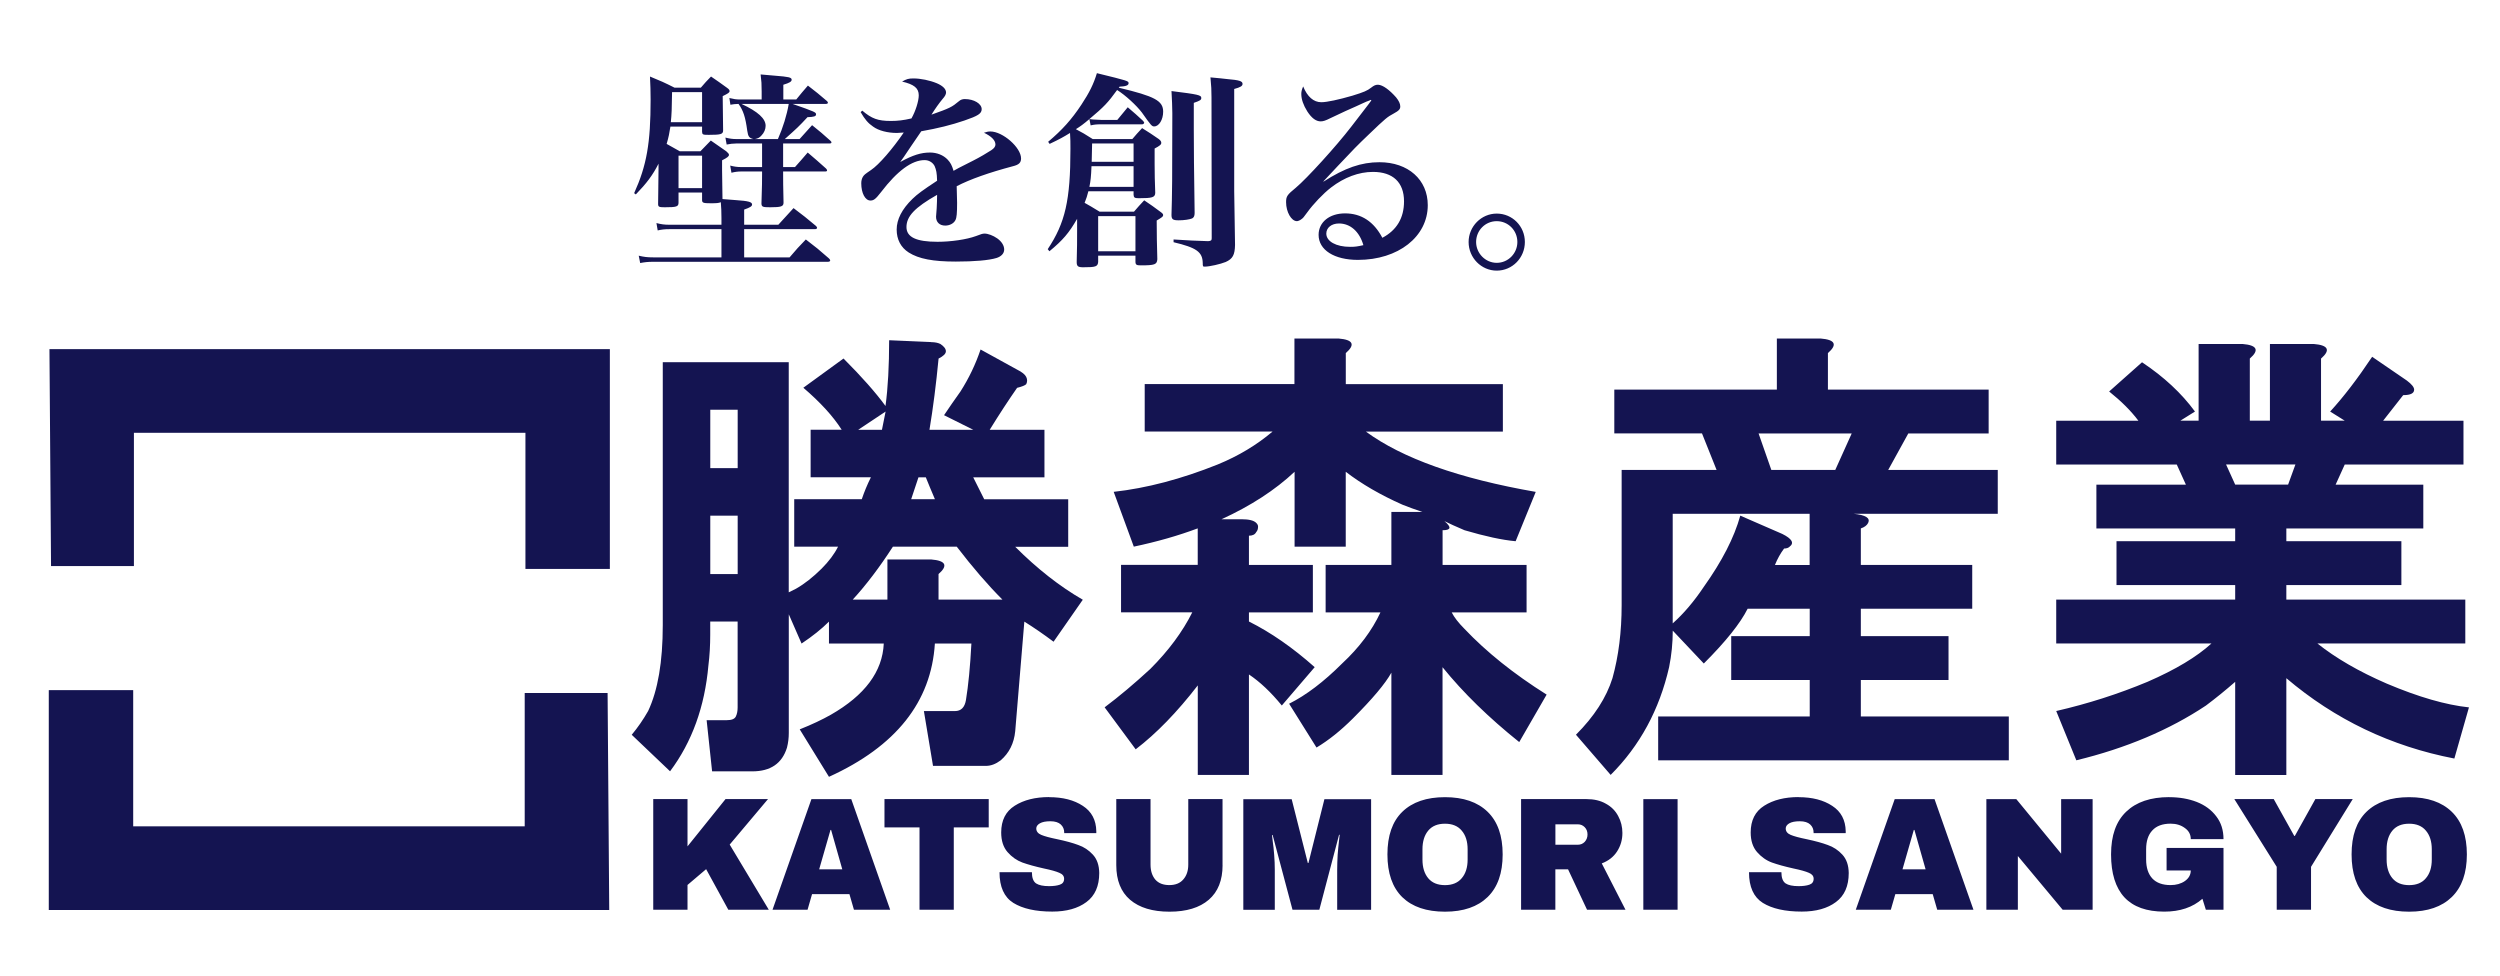
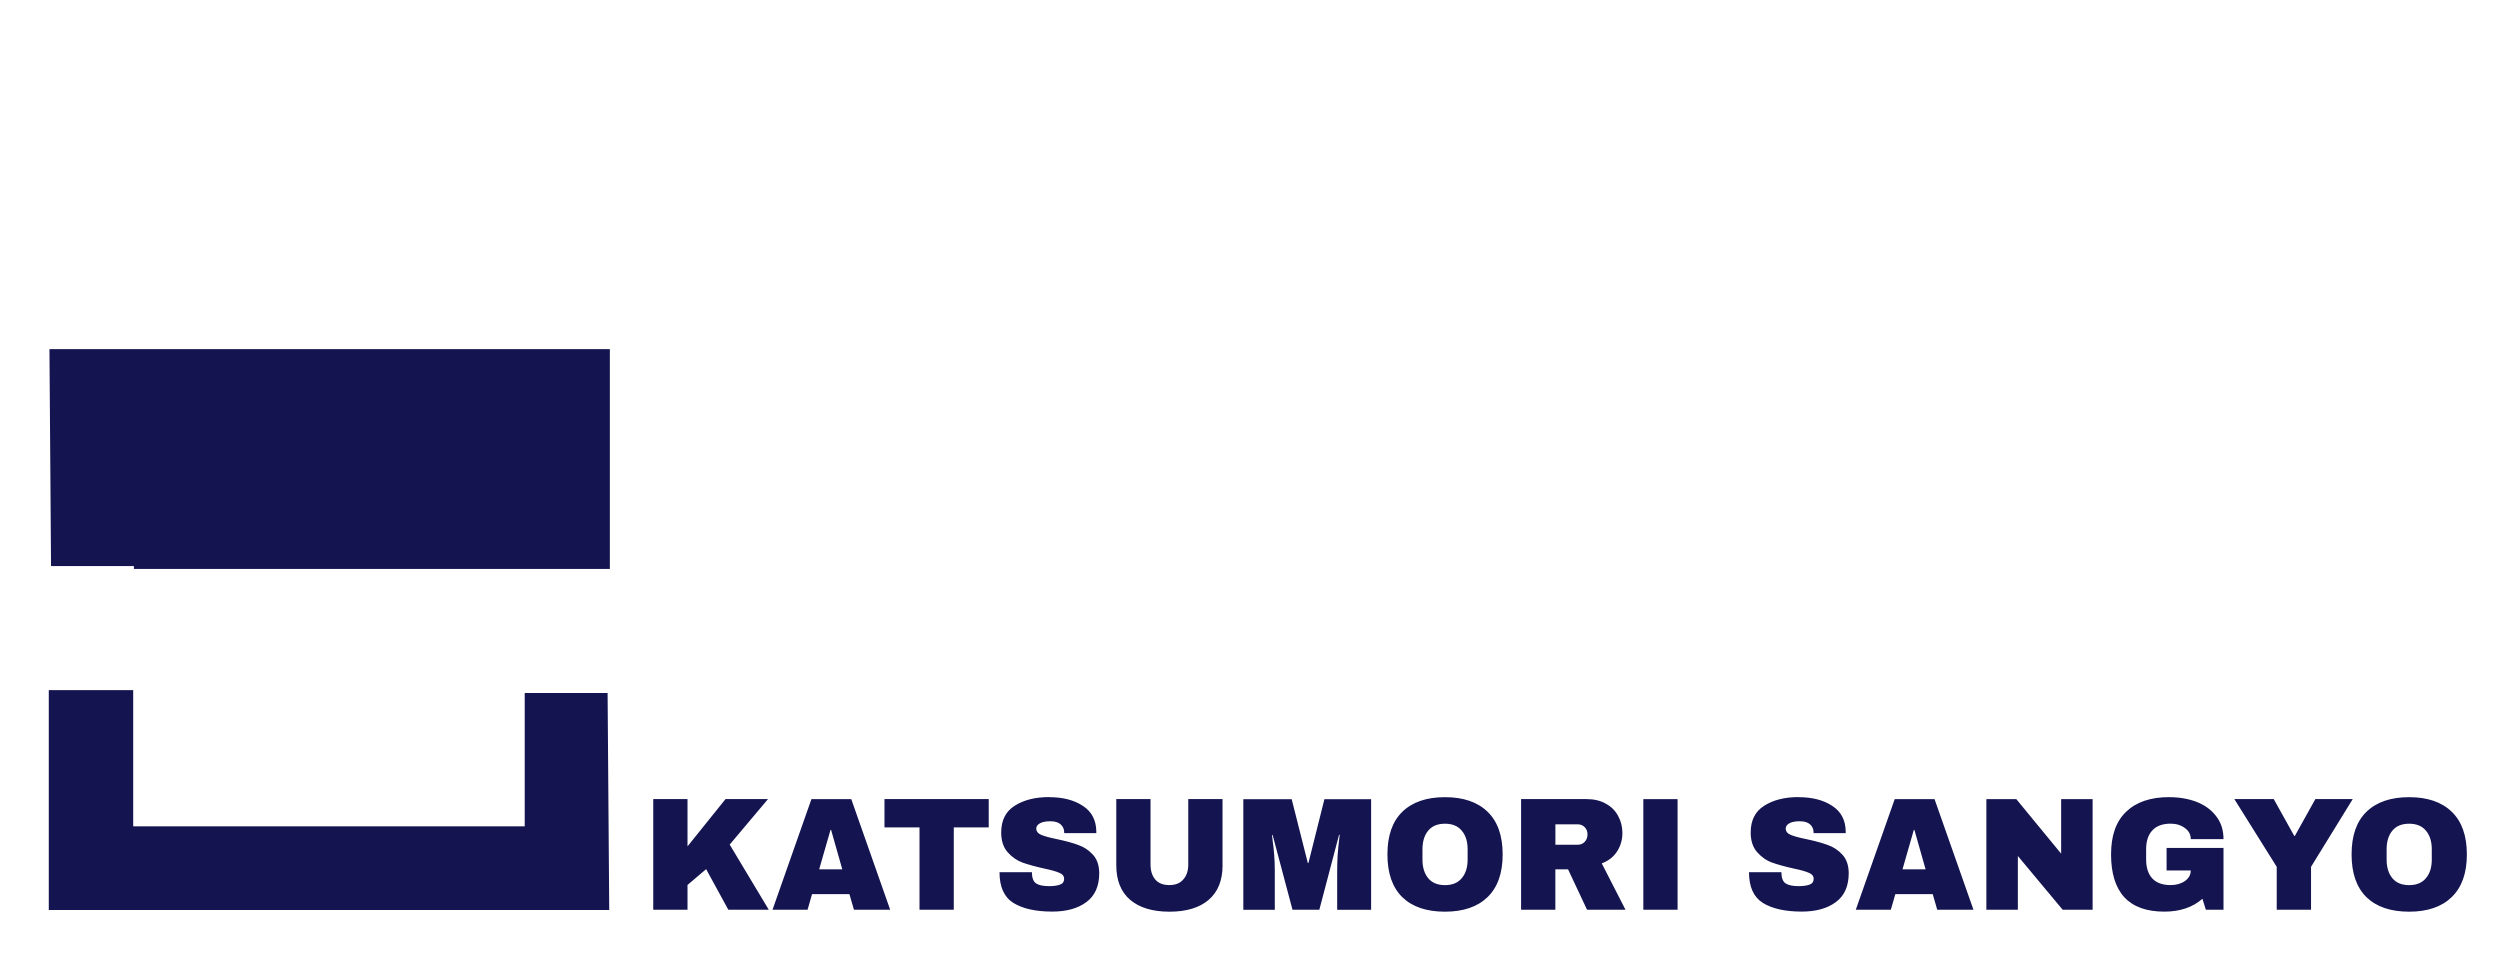
<svg xmlns="http://www.w3.org/2000/svg" width="205" height="80" viewBox="0 0 205 80" fill="none">
-   <path fill-rule="evenodd" clip-rule="evenodd" d="M122.732 22.192C121.468 22.192 120.426 21.139 120.426 19.844C120.426 18.567 121.468 17.514 122.732 17.514C124.014 17.514 125.039 18.549 125.039 19.844C125.039 21.139 124.014 22.192 122.732 22.192ZM122.732 18.135C121.793 18.135 121.041 18.895 121.041 19.844C121.041 20.776 121.81 21.553 122.732 21.553C123.672 21.553 124.424 20.776 124.424 19.844C124.424 18.895 123.672 18.135 122.732 18.135ZM113.114 13.302C115.471 13.302 117.077 14.735 117.077 16.823C117.077 19.413 114.651 21.311 111.354 21.311C109.406 21.311 108.125 20.5 108.125 19.257C108.125 18.221 109.013 17.497 110.295 17.497C111.627 17.497 112.652 18.17 113.353 19.499C114.532 18.877 115.13 17.876 115.13 16.512C115.13 14.959 114.224 14.096 112.584 14.096C111.422 14.096 110.226 14.545 109.15 15.373C108.5 15.874 107.68 16.737 107.185 17.427C106.894 17.824 106.86 17.876 106.707 17.98C106.604 18.066 106.433 18.135 106.348 18.135C105.886 18.135 105.459 17.376 105.459 16.582C105.459 16.098 105.545 15.977 106.262 15.39C107.151 14.648 109.56 12.007 110.807 10.384C112.447 8.261 112.447 8.261 112.447 8.21C112.447 8.21 112.43 8.192 112.413 8.192C112.413 8.192 112.413 8.192 112.396 8.192C112.345 8.227 112.242 8.261 112.054 8.33C111.918 8.399 111.61 8.52 111.183 8.727C111.063 8.779 110.756 8.917 110.329 9.107C109.765 9.366 109.765 9.366 109.047 9.711C108.705 9.884 108.5 9.953 108.295 9.953C107.919 9.953 107.561 9.694 107.202 9.142C106.877 8.624 106.707 8.14 106.707 7.709C106.707 7.519 106.741 7.364 106.86 7.088C107.202 7.933 107.714 8.382 108.347 8.382C108.808 8.382 109.765 8.175 110.893 7.847C111.849 7.554 112.123 7.433 112.43 7.191C112.652 7.018 112.789 6.949 112.977 6.949C112.994 6.949 113.011 6.949 113.011 6.949C113.387 6.967 113.934 7.364 114.48 7.985C114.702 8.261 114.822 8.503 114.822 8.727C114.822 8.952 114.72 9.073 114.275 9.314C113.763 9.59 113.643 9.677 112.225 11.04C111.32 11.904 110.961 12.266 109.731 13.578C108.859 14.51 108.859 14.51 108.517 14.873L108.535 14.89C110.277 13.768 111.627 13.302 113.114 13.302ZM109.799 18.325C109.184 18.325 108.757 18.67 108.757 19.154C108.757 19.792 109.56 20.241 110.705 20.241C111.08 20.241 111.268 20.224 111.798 20.103C111.473 18.981 110.722 18.325 109.799 18.325ZM101.205 15.684L101.273 20.086C101.256 20.897 101.086 21.225 100.505 21.484C100.077 21.657 99.189 21.864 98.779 21.864C98.642 21.864 98.625 21.846 98.625 21.57C98.608 20.655 98.113 20.31 96.233 19.861V19.637C97.566 19.723 97.993 19.741 99.069 19.775C99.309 19.758 99.36 19.706 99.36 19.533L99.343 7.985C99.343 7.398 99.326 7.053 99.257 6.345C99.872 6.397 100.317 6.449 100.624 6.483C101.649 6.57 101.889 6.656 101.889 6.88C101.889 7.053 101.718 7.157 101.205 7.295V15.684ZM97.891 10.643C97.891 12.559 97.908 13.561 97.959 17.41C97.959 17.445 97.959 17.479 97.959 17.479C97.959 17.704 97.891 17.842 97.754 17.911C97.549 17.997 97.088 18.066 96.66 18.066C96.165 18.066 96.062 17.98 96.062 17.617C96.114 16.047 96.131 14.545 96.131 9.28C96.131 8.779 96.097 8.14 96.062 7.467C98.266 7.743 98.506 7.795 98.506 8.037C98.506 8.192 98.403 8.261 97.891 8.434C97.891 9.349 97.891 10.177 97.891 10.643ZM92.987 17.358C93.346 16.944 93.448 16.823 93.824 16.426C94.405 16.823 94.593 16.944 95.14 17.358C95.311 17.479 95.379 17.548 95.379 17.635C95.379 17.755 95.311 17.807 94.849 18.083C94.849 19.413 94.867 19.844 94.901 21.26C94.867 21.691 94.696 21.76 93.534 21.76C93.192 21.76 93.107 21.708 93.107 21.449V20.966H90.049V21.484C90.014 21.864 89.844 21.916 88.818 21.916C88.391 21.916 88.289 21.829 88.289 21.484C88.323 20.258 88.323 19.827 88.323 18.912V17.945C87.657 19.102 87.161 19.689 86.051 20.604L85.914 20.431C87.349 18.273 87.776 16.426 87.776 12.214C87.776 11.679 87.776 11.42 87.742 10.902C87.212 11.23 86.905 11.403 86.068 11.8L85.948 11.627C87.093 10.661 87.862 9.815 88.682 8.572C89.331 7.588 89.673 6.898 89.946 6C92.543 6.639 92.543 6.639 92.543 6.829C92.543 7.001 92.304 7.088 91.808 7.105L91.74 7.191C94.696 7.899 95.379 8.261 95.379 9.159C95.379 9.815 95.037 10.367 94.644 10.367C94.456 10.367 94.388 10.298 93.636 9.228C93.192 8.641 92.27 7.795 91.603 7.381C90.852 8.417 90.544 8.745 89.331 9.763C88.87 10.16 88.562 10.384 88.22 10.592C88.75 10.868 88.955 10.989 89.604 11.403H92.85C93.192 11.006 93.295 10.885 93.653 10.505C94.269 10.885 94.439 11.006 95.02 11.403C95.174 11.524 95.225 11.61 95.225 11.714C95.225 11.852 95.106 11.955 94.679 12.18C94.679 12.732 94.679 13.129 94.679 13.423C94.679 14.355 94.696 14.804 94.73 15.822C94.713 16.185 94.491 16.254 93.38 16.254C93.038 16.254 92.97 16.202 92.953 15.977V15.684H89.246C89.143 16.081 89.092 16.254 88.938 16.633C89.297 16.823 89.536 16.979 90.168 17.358H92.987ZM92.953 11.765H89.553C89.536 12.577 89.519 13.077 89.519 13.267H92.953V11.765ZM92.953 15.321V13.63H89.502C89.468 14.476 89.433 14.821 89.331 15.321H92.953ZM90.049 20.604H93.107V17.721H90.049V20.604ZM91.62 9.832C91.996 9.383 92.116 9.228 92.475 8.796C93.055 9.28 93.209 9.435 93.739 9.918C93.79 9.988 93.824 10.039 93.824 10.056C93.824 10.126 93.739 10.195 93.653 10.195H90.322C89.878 10.195 89.758 10.212 89.433 10.281L89.331 9.763C89.536 9.798 89.536 9.798 90.288 9.832H91.62ZM78.448 15.27C78.482 16.426 78.482 16.461 78.482 16.633C78.482 17.479 78.448 17.859 78.345 18.049C78.209 18.325 77.867 18.498 77.508 18.498C77.047 18.498 76.756 18.221 76.756 17.773C76.756 17.721 76.756 17.721 76.808 17.082C76.825 16.685 76.842 16.444 76.842 15.977C75.014 17.013 74.33 17.738 74.33 18.619C74.33 19.447 75.133 19.827 76.876 19.827C77.986 19.827 79.268 19.637 80.019 19.361C80.464 19.188 80.583 19.154 80.737 19.154C81.01 19.154 81.438 19.309 81.779 19.551C82.138 19.81 82.343 20.137 82.343 20.465C82.343 20.776 82.104 21.035 81.711 21.156C81.079 21.346 79.917 21.449 78.379 21.449C76.5 21.449 75.338 21.225 74.518 20.707C73.869 20.293 73.527 19.637 73.527 18.826C73.527 17.997 73.954 17.151 74.826 16.305C75.236 15.908 75.663 15.598 76.842 14.821C76.825 14.165 76.773 13.941 76.637 13.613C76.483 13.319 76.175 13.129 75.817 13.129C74.774 13.129 73.579 14.009 72.246 15.753C71.802 16.323 71.648 16.444 71.374 16.444C70.947 16.444 70.623 15.839 70.623 15.028C70.623 14.821 70.674 14.631 70.759 14.493C70.879 14.32 70.896 14.303 71.426 13.941C72.075 13.509 73.203 12.197 74.108 10.868C73.835 10.885 73.664 10.902 73.544 10.902C72.793 10.902 72.041 10.713 71.597 10.384C71.186 10.108 70.913 9.78 70.572 9.193L70.708 9.073C71.477 9.729 71.99 9.918 73.049 9.918C73.596 9.918 74.074 9.867 74.74 9.711C75.082 9.107 75.338 8.279 75.338 7.812C75.338 7.226 74.945 6.915 73.971 6.69C74.33 6.483 74.501 6.432 74.894 6.432C75.492 6.432 76.244 6.587 76.825 6.829C77.303 7.036 77.576 7.295 77.576 7.588C77.576 7.726 77.491 7.899 77.286 8.123C77.013 8.451 76.705 8.883 76.38 9.401C77.901 8.865 78.055 8.779 78.636 8.296C78.772 8.175 78.926 8.123 79.114 8.123C79.866 8.123 80.498 8.503 80.498 8.952C80.498 9.314 80.19 9.504 79.08 9.884C78.021 10.246 76.91 10.523 75.543 10.764C75.031 11.507 74.894 11.714 74.706 11.99C74.057 12.957 74.057 12.957 73.818 13.284C74.86 12.715 75.526 12.508 76.261 12.508C76.825 12.508 77.354 12.715 77.713 13.095C77.935 13.336 78.055 13.543 78.191 14.009C78.482 13.837 78.482 13.837 79.814 13.164C80.327 12.905 80.942 12.542 81.284 12.318C81.523 12.162 81.626 12.007 81.626 11.852C81.626 11.507 81.301 11.179 80.686 10.885C80.942 10.799 81.045 10.781 81.216 10.781C82.224 10.781 83.727 12.093 83.727 12.991C83.727 13.336 83.556 13.509 83.061 13.63C81.113 14.148 79.541 14.7 78.448 15.27ZM68.026 11.765H64.216V13.699H65.19C65.549 13.302 65.89 12.905 66.232 12.508C66.898 13.077 67.103 13.25 67.735 13.82C67.804 13.889 67.821 13.941 67.821 13.975C67.821 14.027 67.769 14.061 67.684 14.061H64.216V14.251C64.216 14.838 64.216 15.166 64.25 16.616C64.25 16.927 64.062 16.996 63.157 16.996C62.541 16.996 62.456 16.961 62.439 16.702C62.49 15.08 62.49 14.907 62.49 14.251V14.061H60.782C60.491 14.061 60.252 14.096 59.979 14.165L59.876 13.578C60.201 13.664 60.457 13.699 60.765 13.699H62.49V11.765H60.389C60.115 11.765 59.859 11.8 59.586 11.852L59.483 11.282C59.825 11.368 60.064 11.403 60.389 11.403H61.773C61.431 11.317 61.346 11.196 61.277 10.73C61.123 9.59 60.953 9.073 60.56 8.52C60.235 8.537 60.167 8.537 59.893 8.589L59.808 8.037C60.15 8.123 60.372 8.158 60.662 8.158H62.456V7.502C62.456 6.898 62.439 6.639 62.371 6.104C62.883 6.155 63.293 6.19 63.55 6.207C64.66 6.293 64.916 6.345 64.916 6.535C64.916 6.69 64.746 6.794 64.233 6.949V8.158H65.292C65.702 7.64 65.839 7.502 66.249 7.018C66.949 7.554 67.154 7.726 67.821 8.296C67.872 8.348 67.889 8.399 67.889 8.417C67.889 8.486 67.821 8.52 67.735 8.52H64.985C66.864 9.176 66.915 9.211 66.915 9.383C66.915 9.539 66.744 9.59 66.215 9.608C65.497 10.384 65.361 10.505 64.353 11.403H65.566C66.01 10.92 66.146 10.764 66.591 10.264C67.257 10.799 67.462 10.971 68.094 11.541C68.162 11.593 68.18 11.645 68.18 11.679C68.18 11.731 68.128 11.765 68.026 11.765ZM64.677 8.52H60.799C62.166 9.159 62.781 9.729 62.781 10.316C62.781 10.592 62.661 10.885 62.439 11.11C62.285 11.282 62.166 11.351 61.909 11.403H63.789C64.199 10.471 64.523 9.435 64.677 8.52ZM59.295 10.695C59.295 11.006 59.107 11.058 58.117 11.058C57.638 11.058 57.587 11.04 57.57 10.816V10.384H54.973C54.887 10.937 54.836 11.213 54.665 11.8C54.99 11.973 55.229 12.111 55.742 12.404H57.433L58.287 11.524C58.851 11.921 59.022 12.042 59.552 12.404C59.705 12.542 59.774 12.611 59.774 12.698C59.774 12.818 59.654 12.922 59.21 13.146C59.21 13.405 59.21 13.681 59.21 13.958C59.21 14.424 59.227 15.287 59.244 16.323C60.15 16.392 60.15 16.392 60.337 16.409C61.38 16.478 61.67 16.564 61.67 16.771C61.67 16.91 61.516 17.013 61.021 17.186V18.429H63.823C64.267 17.945 64.677 17.497 65.07 17.065C65.873 17.669 66.112 17.859 66.915 18.532C66.984 18.601 67.001 18.653 67.001 18.688C67.001 18.739 66.932 18.791 66.83 18.791H61.021V21.104H64.746C65.309 20.431 65.497 20.241 66.078 19.637C66.915 20.276 67.172 20.483 67.975 21.191C68.043 21.26 68.077 21.311 68.077 21.363C68.077 21.415 68.009 21.467 67.889 21.467H53.555C53.128 21.467 52.837 21.501 52.495 21.57L52.376 20.966C52.803 21.07 53.093 21.104 53.555 21.104H59.159V18.791H54.887C54.477 18.791 54.238 18.826 53.931 18.895L53.828 18.291C54.221 18.394 54.494 18.429 54.887 18.429H59.159V17.876C59.159 17.341 59.142 17.048 59.107 16.582C58.937 16.651 58.766 16.668 58.304 16.668C57.655 16.668 57.57 16.633 57.57 16.392V15.787H55.639V16.616C55.639 16.944 55.485 16.996 54.511 16.996C54.033 16.996 53.965 16.961 53.965 16.72L53.999 13.871C53.999 13.768 53.999 13.63 53.999 13.423C53.521 14.372 53.008 15.045 52.137 15.943L52 15.839C53.025 13.578 53.35 11.748 53.35 8.158C53.35 7.415 53.333 7.018 53.298 6.276C54.187 6.639 54.46 6.76 55.315 7.191H57.467C57.826 6.777 57.928 6.656 58.304 6.276C58.885 6.673 59.056 6.794 59.603 7.191C59.774 7.312 59.825 7.381 59.825 7.467C59.825 7.588 59.722 7.657 59.261 7.882C59.261 8.503 59.278 9.452 59.295 10.695ZM55.639 15.425H57.57V12.767H55.639V15.425ZM57.57 7.554H55.109C55.092 8.883 55.075 9.401 55.007 10.022H57.57V7.554Z" fill="#141451" />
  <path d="M197.549 67.544C196.947 67.544 196.49 67.733 196.176 68.111C195.861 68.489 195.703 69 195.703 69.642V70.484C195.703 71.125 195.861 71.637 196.176 72.015C196.49 72.392 196.947 72.581 197.549 72.581C198.151 72.581 198.612 72.392 198.922 72.015C199.245 71.637 199.406 71.129 199.406 70.484V69.642C199.406 69 199.245 68.489 198.922 68.111C198.608 67.733 198.151 67.544 197.549 67.544ZM197.549 65.368C199.06 65.368 200.225 65.769 201.047 66.568C201.87 67.367 202.283 68.532 202.283 70.063C202.283 71.594 201.87 72.754 201.047 73.557C200.225 74.356 199.06 74.758 197.549 74.758C196.038 74.758 194.873 74.364 194.05 73.569C193.236 72.77 192.83 71.601 192.83 70.063C192.83 68.524 193.236 67.359 194.05 66.568C194.873 65.769 196.038 65.368 197.549 65.368ZM189.501 74.6H186.691V71.078L183.216 65.525H186.447L188.128 68.544H188.179L189.859 65.525H192.925L189.505 71.078V74.6H189.501ZM177.876 65.368C178.714 65.368 179.47 65.502 180.139 65.761C180.808 66.025 181.339 66.415 181.729 66.934C182.126 67.442 182.327 68.067 182.327 68.807H179.643C179.643 68.43 179.482 68.126 179.159 67.898C178.836 67.658 178.447 67.54 177.99 67.54C177.329 67.54 176.829 67.725 176.491 68.095C176.152 68.453 175.983 68.969 175.983 69.638V70.48C175.983 71.149 176.152 71.668 176.491 72.034C176.829 72.396 177.329 72.577 177.99 72.577C178.447 72.577 178.84 72.467 179.159 72.247C179.482 72.019 179.643 71.727 179.643 71.377H177.66V69.531H182.327V74.596H180.879L180.599 73.699C179.801 74.403 178.758 74.754 177.471 74.754C176.023 74.754 174.933 74.364 174.201 73.581C173.473 72.79 173.107 71.617 173.107 70.059C173.107 68.5 173.52 67.355 174.342 66.564C175.173 65.765 176.349 65.364 177.876 65.364V65.368ZM169.14 74.6L165.464 70.193V74.6H162.882V65.529H165.338L169.014 70V65.529H171.595V74.6H169.14ZM156.004 71.287H157.9L156.983 68.056H156.932L156.004 71.287ZM158.853 74.6L158.483 73.321H155.417L155.047 74.6H152.174L155.366 65.529H158.632L161.824 74.6H158.849H158.853ZM147.483 65.368C148.601 65.368 149.522 65.604 150.242 66.08C150.962 66.544 151.332 67.241 151.348 68.162V68.319H148.715V68.268C148.715 68.004 148.625 67.784 148.436 67.607C148.251 67.434 147.964 67.343 147.586 67.343C147.208 67.343 146.925 67.398 146.72 67.513C146.527 67.627 146.429 67.768 146.429 67.934C146.429 68.17 146.563 68.347 146.838 68.461C147.11 68.575 147.546 68.693 148.149 68.815C148.853 68.965 149.428 69.122 149.88 69.291C150.337 69.449 150.738 69.713 151.076 70.082C151.415 70.452 151.588 70.952 151.596 71.586C151.596 72.656 151.246 73.455 150.541 73.971C149.845 74.49 148.912 74.75 147.743 74.75C146.378 74.75 145.315 74.51 144.552 74.037C143.796 73.561 143.418 72.723 143.418 71.519H146.075C146.075 71.975 146.189 72.282 146.421 72.44C146.649 72.589 147.003 72.664 147.487 72.664C147.842 72.664 148.137 72.625 148.365 72.546C148.601 72.467 148.719 72.306 148.719 72.058C148.719 71.838 148.589 71.676 148.326 71.57C148.07 71.456 147.653 71.338 147.066 71.216C146.354 71.058 145.764 70.893 145.299 70.728C144.831 70.555 144.426 70.267 144.079 69.87C143.733 69.472 143.556 68.937 143.556 68.26C143.556 67.269 143.926 66.537 144.662 66.072C145.41 65.596 146.35 65.36 147.487 65.36L147.483 65.368ZM134.753 74.6V65.529H137.562V74.6H134.753ZM130.176 68.426C130.176 68.189 130.101 67.989 129.948 67.831C129.794 67.674 129.609 67.595 129.389 67.595H127.543V69.268H129.389C129.609 69.268 129.794 69.189 129.948 69.032C130.101 68.862 130.176 68.662 130.176 68.426ZM133.037 68.308C133.037 68.862 132.891 69.362 132.604 69.811C132.317 70.26 131.896 70.59 131.345 70.799L133.289 74.596H130.136L128.582 71.287H127.539V74.596H124.729V65.525H130.085C130.711 65.525 131.246 65.651 131.687 65.907C132.136 66.151 132.47 66.493 132.694 66.922C132.923 67.343 133.037 67.808 133.037 68.308ZM118.488 67.544C117.886 67.544 117.429 67.733 117.114 68.111C116.8 68.489 116.642 69 116.642 69.642V70.484C116.642 71.125 116.8 71.637 117.114 72.015C117.429 72.392 117.886 72.581 118.488 72.581C119.09 72.581 119.546 72.392 119.861 72.015C120.184 71.637 120.345 71.129 120.345 70.484V69.642C120.345 69 120.184 68.489 119.861 68.111C119.546 67.733 119.09 67.544 118.488 67.544ZM118.488 65.368C119.999 65.368 121.164 65.769 121.986 66.568C122.809 67.367 123.218 68.532 123.218 70.063C123.218 71.594 122.809 72.754 121.986 73.557C121.164 74.356 119.999 74.758 118.488 74.758C116.977 74.758 115.812 74.364 114.989 73.569C114.175 72.77 113.769 71.601 113.769 70.063C113.769 68.524 114.175 67.359 114.989 66.568C115.812 65.769 116.977 65.368 118.488 65.368ZM109.649 74.6V71.33C109.649 70.925 109.665 70.511 109.688 70.09C109.724 69.661 109.755 69.299 109.791 69.008C109.826 68.721 109.846 68.536 109.854 68.453H109.803L108.185 74.6H105.985L104.356 68.469H104.305C104.313 68.548 104.332 68.733 104.368 69.024C104.411 69.307 104.45 69.661 104.482 70.094C104.517 70.515 104.533 70.928 104.533 71.334V74.604H101.952V65.533H105.918L107.241 70.767H107.292L108.602 65.533H112.431V74.604H109.645L109.649 74.6ZM100.251 70.944C100.251 72.184 99.874 73.128 99.118 73.782C98.362 74.431 97.292 74.758 95.899 74.758C94.506 74.758 93.431 74.431 92.668 73.782C91.912 73.132 91.535 72.184 91.535 70.944V65.525H94.344V70.905C94.344 71.412 94.478 71.822 94.738 72.129C95.002 72.428 95.383 72.577 95.883 72.577C96.383 72.577 96.765 72.424 97.028 72.117C97.3 71.81 97.438 71.405 97.438 70.905V65.525H100.248V70.944H100.251ZM86.033 65.368C87.151 65.368 88.072 65.604 88.792 66.08C89.512 66.544 89.882 67.241 89.897 68.162V68.319H87.265V68.268C87.265 68.004 87.174 67.784 86.985 67.607C86.8 67.434 86.513 67.343 86.135 67.343C85.758 67.343 85.474 67.398 85.27 67.513C85.073 67.627 84.974 67.768 84.974 67.934C84.974 68.17 85.112 68.347 85.384 68.461C85.655 68.575 86.092 68.693 86.694 68.815C87.399 68.965 87.973 69.122 88.422 69.291C88.878 69.449 89.28 69.713 89.618 70.082C89.957 70.452 90.13 70.952 90.138 71.586C90.138 72.656 89.787 73.455 89.083 73.971C88.386 74.49 87.454 74.75 86.285 74.75C84.919 74.75 83.857 74.51 83.093 74.037C82.338 73.561 81.96 72.723 81.96 71.519H84.616C84.616 71.975 84.73 72.282 84.959 72.44C85.187 72.589 85.545 72.664 86.025 72.664C86.383 72.664 86.674 72.625 86.903 72.546C87.139 72.467 87.257 72.306 87.257 72.058C87.257 71.838 87.127 71.676 86.863 71.57C86.608 71.456 86.19 71.338 85.604 71.216C84.892 71.058 84.302 70.893 83.837 70.728C83.373 70.555 82.963 70.267 82.617 69.87C82.271 69.472 82.098 68.937 82.098 68.26C82.098 67.269 82.468 66.537 83.204 66.072C83.951 65.596 84.892 65.36 86.029 65.36L86.033 65.368ZM78.21 67.847V74.6H75.4V67.847H72.527V65.525H81.075V67.847H78.213H78.21ZM67.171 71.287H69.068L68.151 68.056H68.1L67.171 71.287ZM70.024 74.6L69.654 73.321H66.588L66.219 74.6H63.346L66.537 65.529H69.804L72.995 74.6H70.02H70.024ZM59.493 65.525H62.976L59.835 69.256L63.039 74.596H59.721L57.903 71.271L56.376 72.566V74.596H53.566V65.525H56.376V69.402L59.493 65.525Z" fill="#141451" />
-   <path d="M182.537 38.088L183.285 39.737H187.625L188.224 38.088H182.533H182.537ZM183.887 28.206C185.083 28.305 185.284 28.706 184.485 29.402V34.495H186.134V28.206H189.727C190.923 28.305 191.124 28.706 190.325 29.402V34.495H192.269L191.073 33.747C192.171 32.551 193.32 31.052 194.516 29.257L197.361 31.205C197.759 31.504 197.96 31.752 197.96 31.953C197.96 32.252 197.66 32.401 197.062 32.401L195.417 34.499H202.005V38.092H192.269L191.521 39.741H198.711V43.334H187.48V44.38H196.913V47.973H187.48V49.17H202.155V52.763H190.026C191.521 53.959 193.418 55.061 195.716 56.057C198.31 57.155 200.557 57.804 202.454 58.005L201.257 62.2C196.067 61.2 191.474 59.004 187.48 55.612V63.55H183.285V55.911C182.486 56.608 181.687 57.257 180.888 57.855C177.893 59.85 174.351 61.35 170.259 62.345L168.61 58.304C171.207 57.706 173.702 56.907 176.099 55.907C178.397 54.907 180.14 53.861 181.341 52.763H168.61V49.17H183.285V47.973H173.553V44.38H183.285V43.334H171.904V39.741H179.243L178.495 38.092H168.61V34.499H175.347C174.749 33.7 173.95 32.901 172.95 32.102L175.646 29.706C177.445 30.902 178.893 32.252 179.987 33.747L178.79 34.495H180.286V28.206H183.879H183.887ZM137.162 42.133V51.118C138.06 50.319 138.91 49.319 139.709 48.123C141.204 46.026 142.204 44.081 142.703 42.283L146.147 43.782C146.946 44.18 147.146 44.53 146.745 44.829C146.647 44.928 146.493 44.979 146.296 44.979C145.997 45.376 145.745 45.829 145.545 46.328H148.39V42.133H137.158H137.162ZM144.203 35.542L145.25 38.536H150.491L151.841 35.542H144.203ZM149.291 27.758C150.487 27.856 150.688 28.253 149.889 28.954V31.949H163.069V35.542H156.481L154.832 38.536H163.816V42.13H151.987C152.986 42.228 153.384 42.48 153.187 42.881C153.089 43.078 152.888 43.231 152.589 43.33V46.325H161.723V49.917H152.589V52.165H159.779V55.758H152.589V58.752H164.722V62.345H135.97V58.752H148.398V55.758H141.96V52.165H148.398V49.917H143.305C142.707 51.114 141.507 52.613 139.712 54.408L137.166 51.712C137.166 52.708 137.068 53.707 136.867 54.707C136.068 58.201 134.471 61.145 132.074 63.542L129.229 60.248C130.728 58.748 131.724 57.202 132.224 55.604C132.723 53.806 132.975 51.81 132.975 49.614V38.532H140.759L139.563 35.538H132.373V31.945H145.702V27.758H149.295H149.291ZM109.757 27.758C110.957 27.856 111.154 28.253 110.355 28.954V31.5H123.235V35.392H112.004C114.999 37.588 119.642 39.237 125.931 40.335L124.282 44.38C123.184 44.282 121.787 43.979 120.091 43.479C119.39 43.18 118.843 42.932 118.442 42.732C119.04 43.231 118.989 43.479 118.292 43.479V46.325H125.179V50.217H119.04C119.241 50.618 119.591 51.067 120.087 51.566C121.885 53.463 124.129 55.262 126.824 56.958L124.577 60.85C122.082 58.855 119.985 56.808 118.288 54.711V63.546H114.093V55.159C113.594 56.057 112.547 57.304 110.949 58.902C109.949 59.901 108.954 60.7 107.954 61.298L105.707 57.706C107.104 57.005 108.552 55.907 110.052 54.408C111.449 53.109 112.5 51.712 113.196 50.217H108.702V46.325H114.093V41.98H116.64C116.041 41.779 115.49 41.582 114.995 41.382C113.196 40.583 111.65 39.686 110.351 38.686V44.825H106.156V38.686C104.558 40.185 102.563 41.48 100.166 42.578H101.811C102.409 42.578 102.811 42.676 103.011 42.877C103.11 42.976 103.161 43.074 103.161 43.176C103.161 43.377 103.11 43.526 103.011 43.629C102.913 43.826 102.712 43.928 102.413 43.928V46.325H107.655V50.217H102.413V50.964C104.212 51.862 106.006 53.109 107.805 54.707L105.109 57.851C104.212 56.753 103.311 55.907 102.413 55.305V63.542H98.218V56.202C96.522 58.398 94.826 60.145 93.126 61.444L90.58 58.001C91.776 57.103 93.023 56.053 94.322 54.856C95.822 53.357 96.967 51.81 97.766 50.213H91.926V46.321H98.214V43.326C96.617 43.924 94.869 44.424 92.972 44.825L91.323 40.331C94.019 40.032 96.864 39.284 99.859 38.084C101.555 37.387 103.055 36.486 104.349 35.388H93.866V31.496H106.144V27.758H109.737H109.757ZM73.217 44.829C72.119 46.525 71.021 47.973 69.923 49.17H72.768V45.876H76.361C77.558 45.974 77.758 46.376 76.96 47.072V49.17H82.201C81.005 47.973 79.757 46.525 78.455 44.829H73.213H73.217ZM58.243 42.283V47.076H60.49V42.283H58.243ZM75.314 39.139C75.114 39.737 74.913 40.335 74.716 40.937H76.664C76.365 40.24 76.117 39.638 75.917 39.139H75.318H75.314ZM70.372 35.243H72.32C72.418 34.747 72.52 34.247 72.619 33.747L70.372 35.243ZM58.243 33.598V38.387H60.49V33.598H58.243ZM76.365 28.057C76.664 28.057 76.912 28.108 77.113 28.206C77.412 28.407 77.562 28.604 77.562 28.804C77.562 29.005 77.361 29.202 76.963 29.402C76.763 31.5 76.515 33.444 76.216 35.243H79.809L77.412 34.046C77.809 33.448 78.262 32.799 78.758 32.102C79.458 31.004 80.005 29.855 80.407 28.659L83.402 30.308C83.803 30.508 84.051 30.705 84.149 30.906C84.248 31.107 84.248 31.307 84.149 31.504C84.051 31.602 83.799 31.705 83.402 31.803C82.705 32.803 81.953 33.948 81.154 35.246H85.645V39.142H79.805C80.104 39.741 80.403 40.339 80.706 40.941H87.593V44.837H83.248C85.047 46.635 86.892 48.084 88.789 49.178L86.392 52.621C85.594 52.023 84.795 51.472 83.996 50.972L83.248 59.957C83.15 60.956 82.748 61.755 82.048 62.353C81.65 62.652 81.249 62.802 80.852 62.802H76.507L75.759 58.308H78.305C78.805 58.308 79.104 58.009 79.207 57.41C79.403 56.21 79.557 54.663 79.655 52.767H76.66C76.361 57.56 73.465 61.204 67.975 63.699L65.578 59.807C66.578 59.41 67.424 59.008 68.125 58.611C70.919 57.013 72.367 55.069 72.469 52.771H67.975V50.972C67.377 51.57 66.629 52.169 65.728 52.771L64.681 50.374V60.106C64.681 60.508 64.634 60.905 64.532 61.306C64.13 62.605 63.182 63.251 61.686 63.251H58.392L57.944 59.055H59.589C59.99 59.055 60.238 58.957 60.337 58.756C60.435 58.556 60.486 58.308 60.486 58.005V50.968H58.239V52.015C58.239 52.912 58.192 53.762 58.09 54.561C57.79 57.953 56.74 60.85 54.945 63.246L51.801 60.252C52.301 59.654 52.749 59.004 53.147 58.304C53.946 56.608 54.347 54.262 54.347 51.267V29.702H64.677V48.572C64.878 48.473 65.079 48.371 65.275 48.273C65.976 47.875 66.672 47.324 67.373 46.628C67.971 46.029 68.42 45.431 68.719 44.829H65.126V40.933H70.667C70.868 40.335 71.115 39.737 71.415 39.135H66.472V35.239H69.018C68.321 34.141 67.271 32.992 65.874 31.795L69.168 29.399C70.663 30.894 71.812 32.197 72.611 33.291C72.812 31.795 72.91 29.997 72.91 27.899L76.353 28.049L76.365 28.057Z" fill="#141451" />
-   <path d="M50.008 46.655H43.086V35.487H10.981V46.419H4.185L4.055 28.627H50.008V46.655Z" fill="#141451" />
+   <path d="M50.008 46.655H43.086H10.981V46.419H4.185L4.055 28.627H50.008V46.655Z" fill="#141451" />
  <path d="M10.922 67.761H43.026V56.828H49.823L49.957 74.62H4V56.592H10.922V67.761Z" fill="#141451" />
</svg>